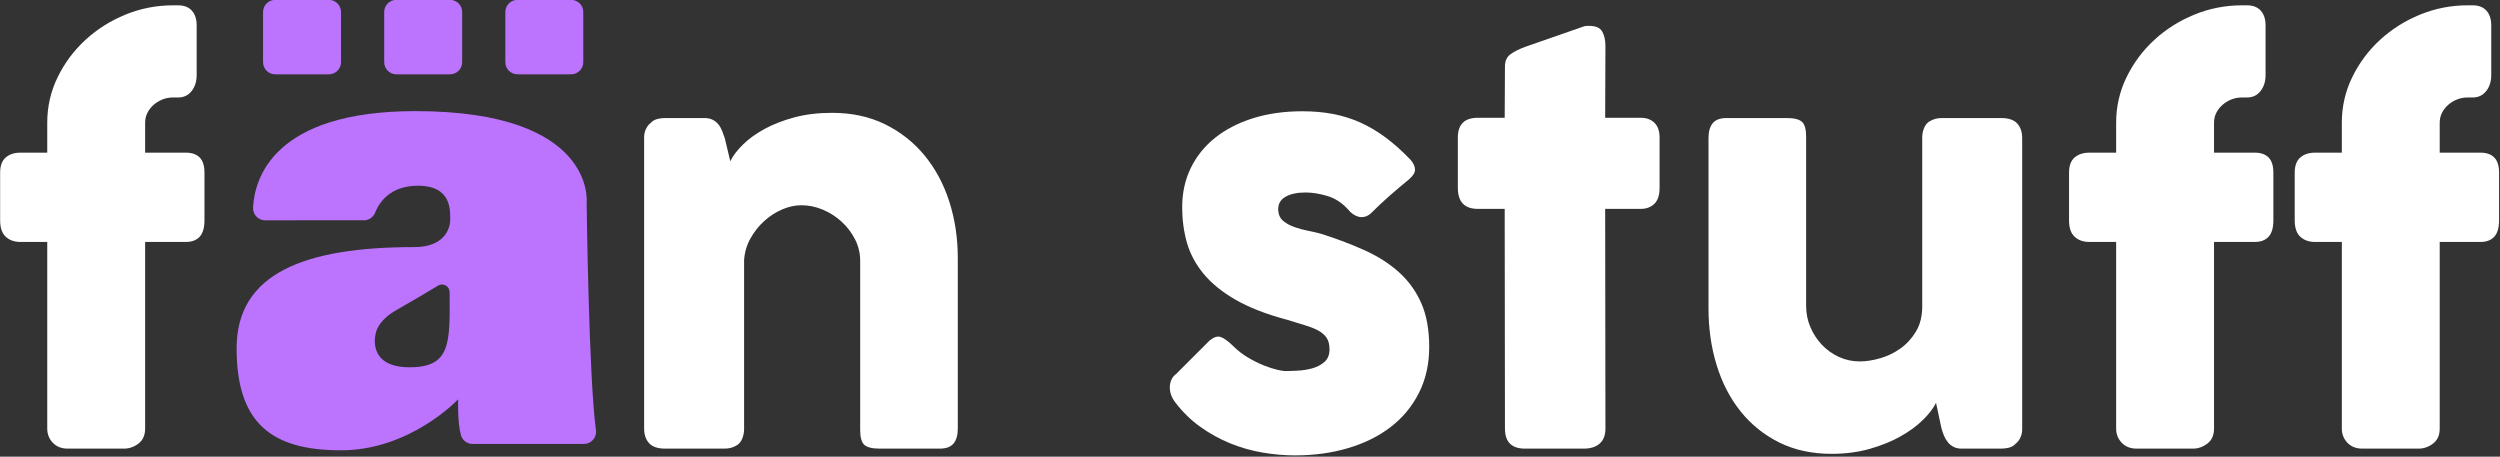
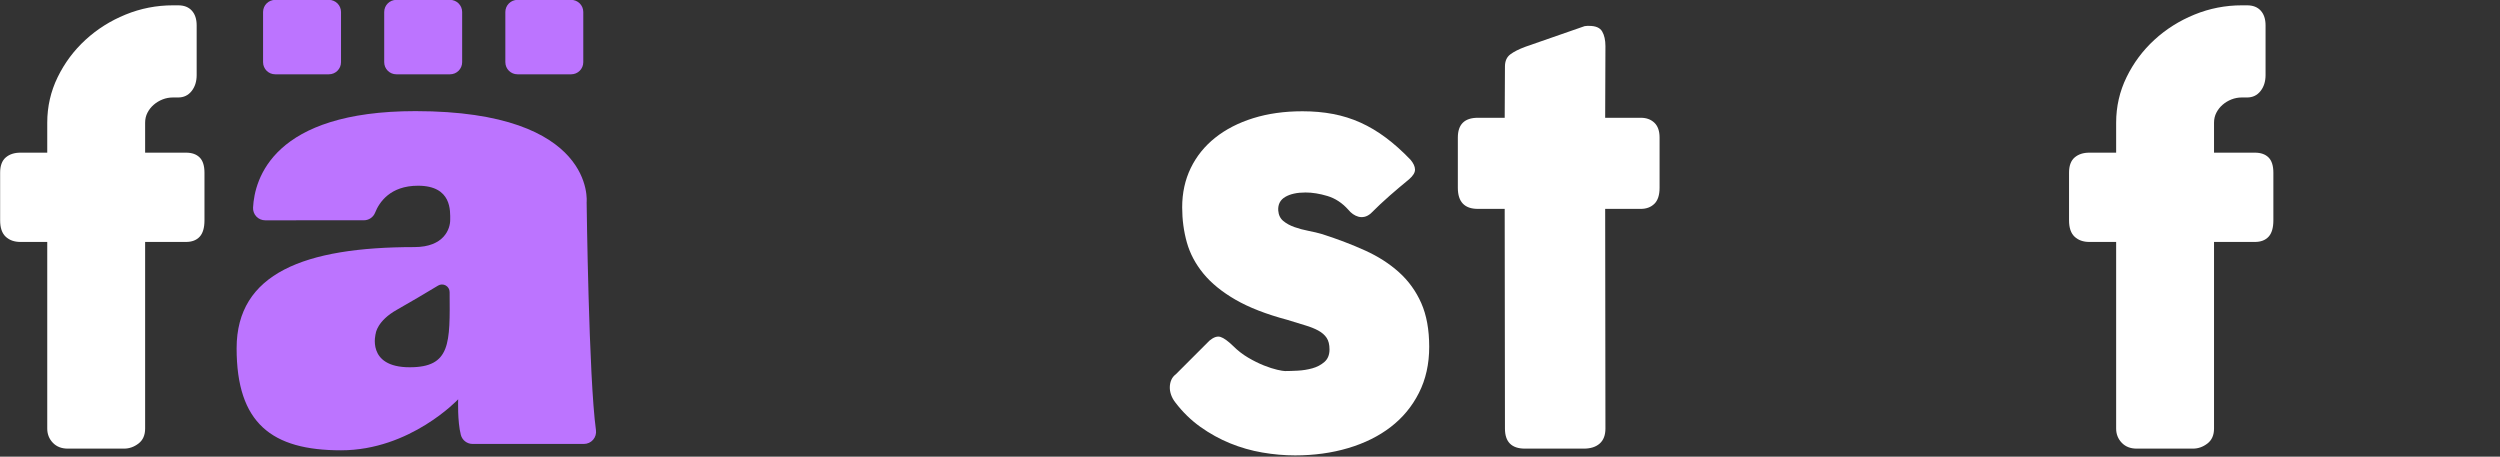
<svg xmlns="http://www.w3.org/2000/svg" width="100%" height="100%" viewBox="0 0 854 156" version="1.1" xml:space="preserve" style="fill-rule:evenodd;clip-rule:evenodd;stroke-linejoin:round;stroke-miterlimit:2;">
  <rect x="0" y="0" width="854" height="156" fill="#333333" stroke="none" />
  <g transform="matrix(0.385,0.385,-0.385,0.385,143.792,-170.365)">
    <path d="M384.509,237.489C384.509,237.489 463.297,314.419 489.715,334.427C491.474,335.749 492.574,337.77 492.728,339.966C492.883,342.161 492.078,344.316 490.522,345.872C477.723,358.672 450.425,385.97 441.098,395.297C438.658,397.737 434.881,398.227 431.9,396.491C424.336,392.057 414.915,381.882 414.915,381.882C414.915,381.882 416.329,425.723 385.569,456.482C354.81,487.242 327.232,490.777 293.998,457.543C260.764,424.309 279.149,382.589 327.94,333.798C341.163,320.575 335.718,309.756 331.829,305.867C327.94,301.978 317.474,289.816 302.342,304.948C289.956,317.334 292.534,329.583 295.257,335.902C296.501,338.759 295.87,342.087 293.667,344.29C284.209,353.77 260.417,377.562 249.877,388.102C248.403,389.576 246.389,390.38 244.305,390.325C242.222,390.271 240.252,389.363 238.857,387.815C226.741,374.375 205.005,336.099 268.118,272.986C348.304,192.8 384.509,237.489 384.509,237.489ZM379.205,389.165C397.472,370.898 386.365,360.576 363.545,338.095C362.329,336.887 360.558,336.425 358.907,336.886C357.256,337.346 355.979,338.658 355.564,340.321C353.564,348.37 350.449,360.691 348.022,369.295C344.132,383.084 349.082,389.165 349.082,389.165C349.082,389.165 359.76,408.611 379.205,389.165ZM180.366,262.025C183.333,259.058 188.145,259.058 191.112,262.025C197.253,268.166 207.247,278.16 213.388,284.301C216.355,287.268 216.355,292.08 213.388,295.047C206.898,301.537 196.046,312.389 189.556,318.879C186.589,321.846 181.777,321.846 178.81,318.879C172.669,312.738 162.675,302.744 156.534,296.603C153.567,293.636 153.567,288.824 156.534,285.857C163.024,279.367 173.876,268.515 180.366,262.025ZM234.107,208.285C237.074,205.318 241.886,205.318 244.853,208.285C250.994,214.426 260.988,224.42 267.129,230.561C270.096,233.528 270.096,238.34 267.129,241.307C260.639,247.797 249.787,258.649 243.297,265.139C241.872,266.564 239.939,267.364 237.924,267.364C235.909,267.364 233.976,266.564 232.551,265.139C226.41,258.997 216.416,249.004 210.275,242.862C207.308,239.895 207.308,235.083 210.275,232.116C216.765,225.626 227.617,214.775 234.107,208.285ZM287.847,154.544C290.814,151.577 295.626,151.577 298.593,154.544C304.734,160.685 314.728,170.679 320.869,176.82C323.836,179.787 323.836,184.599 320.869,187.566C314.379,194.056 303.528,204.908 297.038,211.398C294.071,214.365 289.259,214.365 286.292,211.398C280.15,205.257 270.157,195.263 264.015,189.122C262.59,187.697 261.79,185.764 261.79,183.749C261.79,181.734 262.59,179.801 264.015,178.376C270.505,171.886 281.357,161.034 287.847,154.544Z" style="fill:rgb(188,116,255);" />
  </g>
  <g transform="matrix(14.82,0,0,14.82,-1512.35,-2881.13)">
    <path d="M103.137,197.237C103.137,196.865 103.217,196.515 103.377,196.187C103.537,195.859 103.751,195.572 104.019,195.326C104.287,195.08 104.595,194.886 104.943,194.744C105.291,194.602 105.655,194.531 106.035,194.531L106.155,194.531C106.291,194.531 106.396,194.572 106.47,194.654C106.544,194.736 106.581,194.849 106.581,194.993L106.581,196.139C106.581,196.287 106.542,196.41 106.464,196.508C106.386,196.606 106.283,196.655 106.155,196.655L106.035,196.655C105.951,196.655 105.871,196.67 105.795,196.7C105.719,196.73 105.651,196.771 105.591,196.823C105.531,196.875 105.483,196.936 105.447,197.006C105.411,197.076 105.393,197.153 105.393,197.237L105.393,197.927L106.335,197.927C106.471,197.927 106.576,197.964 106.65,198.038C106.724,198.112 106.761,198.229 106.761,198.389L106.761,199.487C106.761,199.659 106.724,199.785 106.65,199.865C106.576,199.945 106.471,199.985 106.335,199.985L105.393,199.985L105.393,204.287C105.393,204.439 105.342,204.554 105.24,204.632C105.138,204.71 105.027,204.749 104.907,204.749L103.611,204.749C103.467,204.749 103.352,204.704 103.266,204.614C103.18,204.524 103.137,204.415 103.137,204.287L103.137,199.985L102.519,199.985C102.379,199.985 102.266,199.945 102.18,199.865C102.094,199.785 102.051,199.659 102.051,199.487L102.051,198.389C102.051,198.229 102.094,198.112 102.18,198.038C102.266,197.964 102.379,197.927 102.519,197.927L103.137,197.927L103.137,197.237Z" style="fill:white;fill-rule:nonzero;" />
-     <path d="M117.051,197.231C117.103,197.187 117.158,197.159 117.216,197.147C117.274,197.135 117.329,197.129 117.381,197.129L118.287,197.129C118.359,197.129 118.421,197.142 118.473,197.168C118.525,197.194 118.569,197.229 118.605,197.273C118.641,197.317 118.67,197.367 118.692,197.423C118.714,197.479 118.735,197.537 118.755,197.597L118.881,198.125C118.941,198.001 119.038,197.873 119.172,197.741C119.306,197.609 119.472,197.489 119.67,197.381C119.868,197.273 120.097,197.184 120.357,197.114C120.617,197.044 120.907,197.009 121.227,197.009C121.683,197.009 122.09,197.097 122.448,197.273C122.806,197.449 123.11,197.689 123.36,197.993C123.61,198.297 123.8,198.652 123.93,199.058C124.06,199.464 124.125,199.897 124.125,200.357L124.125,204.287C124.125,204.439 124.092,204.554 124.026,204.632C123.96,204.71 123.855,204.749 123.711,204.749L122.325,204.749C122.153,204.749 122.035,204.72 121.971,204.662C121.907,204.604 121.875,204.491 121.875,204.323L121.875,200.417C121.875,200.245 121.836,200.082 121.758,199.928C121.68,199.774 121.577,199.638 121.449,199.52C121.321,199.402 121.176,199.309 121.014,199.241C120.852,199.173 120.687,199.139 120.519,199.139C120.375,199.139 120.228,199.171 120.078,199.235C119.928,199.299 119.79,199.388 119.664,199.502C119.538,199.616 119.432,199.75 119.346,199.904C119.26,200.058 119.211,200.225 119.199,200.405L119.199,204.305C119.199,204.373 119.186,204.441 119.16,204.509C119.134,204.577 119.095,204.629 119.043,204.665C118.991,204.697 118.942,204.719 118.896,204.731C118.85,204.743 118.797,204.749 118.737,204.749L117.381,204.749C117.209,204.749 117.085,204.707 117.009,204.623C116.933,204.539 116.895,204.427 116.895,204.287L116.895,197.573C116.895,197.497 116.912,197.427 116.946,197.363C116.98,197.299 117.027,197.249 117.087,197.213L117.051,197.231Z" style="fill:white;fill-rule:nonzero;" />
    <path d="M130.467,202.379C130.575,202.487 130.692,202.578 130.818,202.652C130.944,202.726 131.065,202.786 131.181,202.832C131.297,202.878 131.399,202.911 131.487,202.931C131.575,202.951 131.635,202.961 131.667,202.961C131.743,202.961 131.84,202.958 131.958,202.952C132.076,202.946 132.189,202.928 132.297,202.898C132.405,202.868 132.498,202.819 132.576,202.751C132.654,202.683 132.693,202.587 132.693,202.463C132.693,202.351 132.671,202.262 132.627,202.196C132.583,202.13 132.519,202.074 132.435,202.028C132.351,201.982 132.248,201.941 132.126,201.905C132.004,201.869 131.867,201.827 131.715,201.779C131.235,201.651 130.839,201.497 130.527,201.317C130.215,201.137 129.968,200.936 129.786,200.714C129.604,200.492 129.477,200.253 129.405,199.997C129.333,199.741 129.297,199.471 129.297,199.187C129.297,198.855 129.363,198.553 129.495,198.281C129.627,198.009 129.815,197.776 130.059,197.582C130.303,197.388 130.595,197.238 130.935,197.132C131.275,197.026 131.653,196.973 132.069,196.973C132.321,196.973 132.557,196.994 132.777,197.036C132.997,197.078 133.207,197.144 133.407,197.234C133.607,197.324 133.802,197.44 133.992,197.582C134.182,197.724 134.371,197.893 134.559,198.089C134.627,198.169 134.662,198.244 134.664,198.314C134.666,198.384 134.621,198.459 134.529,198.539C134.373,198.667 134.224,198.793 134.082,198.917C133.94,199.041 133.793,199.179 133.641,199.331C133.593,199.371 133.545,199.396 133.497,199.406C133.449,199.416 133.403,199.415 133.359,199.403C133.315,199.391 133.273,199.371 133.233,199.343C133.193,199.315 133.157,199.281 133.125,199.241C132.985,199.085 132.825,198.98 132.645,198.926C132.465,198.872 132.297,198.845 132.141,198.845C131.945,198.845 131.789,198.879 131.673,198.947C131.557,199.015 131.503,199.119 131.511,199.259C131.519,199.363 131.558,199.444 131.628,199.502C131.698,199.56 131.784,199.607 131.886,199.643C131.988,199.679 132.096,199.708 132.21,199.73C132.324,199.752 132.429,199.777 132.525,199.805C132.885,199.921 133.215,200.047 133.515,200.183C133.815,200.319 134.075,200.486 134.295,200.684C134.515,200.882 134.686,201.119 134.808,201.395C134.93,201.671 134.991,202.007 134.991,202.403C134.991,202.799 134.912,203.153 134.754,203.465C134.596,203.777 134.379,204.039 134.103,204.251C133.827,204.463 133.5,204.625 133.122,204.737C132.744,204.849 132.337,204.905 131.901,204.905C131.653,204.905 131.401,204.883 131.145,204.839C130.889,204.795 130.641,204.724 130.401,204.626C130.161,204.528 129.933,204.402 129.717,204.248C129.501,204.094 129.309,203.907 129.141,203.687C129.097,203.631 129.064,203.572 129.042,203.51C129.02,203.448 129.01,203.387 129.012,203.327C129.014,203.267 129.026,203.212 129.048,203.162C129.07,203.112 129.105,203.069 129.153,203.033L129.927,202.259C130.023,202.179 130.108,202.151 130.182,202.175C130.256,202.199 130.351,202.267 130.467,202.379Z" style="fill:white;fill-rule:nonzero;" />
    <path d="M136.737,195.941C136.737,195.817 136.778,195.724 136.86,195.662C136.942,195.6 137.059,195.541 137.211,195.485L138.573,195.011C138.593,195.007 138.612,195.005 138.63,195.005L138.681,195.005C138.829,195.005 138.928,195.048 138.978,195.134C139.028,195.22 139.053,195.333 139.053,195.473L139.047,197.123L139.869,197.123C139.997,197.123 140.101,197.161 140.181,197.237C140.261,197.313 140.301,197.427 140.301,197.579L140.301,198.737C140.301,198.905 140.261,199.028 140.181,199.106C140.101,199.184 139.997,199.223 139.869,199.223L139.047,199.223L139.053,204.287C139.053,204.439 139.009,204.554 138.921,204.632C138.833,204.71 138.711,204.749 138.555,204.749L137.199,204.749C136.891,204.749 136.737,204.595 136.737,204.287L136.731,199.223L136.113,199.223C135.805,199.223 135.651,199.061 135.651,198.737L135.651,197.579C135.651,197.275 135.805,197.123 136.113,197.123L136.731,197.123L136.737,195.941Z" style="fill:white;fill-rule:nonzero;" />
-     <path d="M148.503,204.647C148.451,204.691 148.396,204.719 148.338,204.731C148.28,204.743 148.225,204.749 148.173,204.749L147.267,204.749C147.195,204.749 147.133,204.736 147.081,204.71C147.029,204.684 146.985,204.649 146.949,204.605C146.913,204.561 146.883,204.511 146.859,204.455C146.835,204.399 146.815,204.341 146.799,204.281L146.673,203.693C146.613,203.817 146.513,203.948 146.373,204.086C146.233,204.224 146.06,204.351 145.854,204.467C145.648,204.583 145.411,204.679 145.143,204.755C144.875,204.831 144.583,204.869 144.267,204.869C143.811,204.869 143.407,204.781 143.055,204.605C142.703,204.429 142.406,204.189 142.164,203.885C141.922,203.581 141.739,203.226 141.615,202.82C141.491,202.414 141.429,201.981 141.429,201.521L141.429,197.591C141.429,197.439 141.462,197.324 141.528,197.246C141.594,197.168 141.699,197.129 141.843,197.129L143.229,197.129C143.401,197.129 143.519,197.158 143.583,197.216C143.647,197.274 143.679,197.387 143.679,197.555L143.679,201.461C143.679,201.633 143.712,201.796 143.778,201.95C143.844,202.104 143.933,202.24 144.045,202.358C144.157,202.476 144.288,202.569 144.438,202.637C144.588,202.705 144.747,202.739 144.915,202.739C145.059,202.739 145.215,202.715 145.383,202.667C145.551,202.619 145.707,202.544 145.851,202.442C145.995,202.34 146.115,202.209 146.211,202.049C146.307,201.889 146.355,201.697 146.355,201.473L146.355,197.573C146.355,197.505 146.368,197.437 146.394,197.369C146.42,197.301 146.459,197.249 146.511,197.213C146.563,197.181 146.612,197.159 146.658,197.147C146.704,197.135 146.757,197.129 146.817,197.129L148.173,197.129C148.345,197.129 148.469,197.171 148.545,197.255C148.621,197.339 148.659,197.451 148.659,197.591L148.659,204.305C148.659,204.381 148.642,204.451 148.608,204.515C148.574,204.579 148.527,204.629 148.467,204.665L148.503,204.647Z" style="fill:white;fill-rule:nonzero;" />
    <path d="M150.825,197.237C150.825,196.865 150.905,196.515 151.065,196.187C151.225,195.859 151.439,195.572 151.707,195.326C151.975,195.08 152.283,194.886 152.631,194.744C152.979,194.602 153.343,194.531 153.723,194.531L153.843,194.531C153.979,194.531 154.084,194.572 154.158,194.654C154.232,194.736 154.269,194.849 154.269,194.993L154.269,196.139C154.269,196.287 154.23,196.41 154.152,196.508C154.074,196.606 153.971,196.655 153.843,196.655L153.723,196.655C153.639,196.655 153.559,196.67 153.483,196.7C153.407,196.73 153.339,196.771 153.279,196.823C153.219,196.875 153.171,196.936 153.135,197.006C153.099,197.076 153.081,197.153 153.081,197.237L153.081,197.927L154.023,197.927C154.159,197.927 154.264,197.964 154.338,198.038C154.412,198.112 154.449,198.229 154.449,198.389L154.449,199.487C154.449,199.659 154.412,199.785 154.338,199.865C154.264,199.945 154.159,199.985 154.023,199.985L153.081,199.985L153.081,204.287C153.081,204.439 153.03,204.554 152.928,204.632C152.826,204.71 152.715,204.749 152.595,204.749L151.299,204.749C151.155,204.749 151.04,204.704 150.954,204.614C150.868,204.524 150.825,204.415 150.825,204.287L150.825,199.985L150.207,199.985C150.067,199.985 149.954,199.945 149.868,199.865C149.782,199.785 149.739,199.659 149.739,199.487L149.739,198.389C149.739,198.229 149.782,198.112 149.868,198.038C149.954,197.964 150.067,197.927 150.207,197.927L150.825,197.927L150.825,197.237Z" style="fill:white;fill-rule:nonzero;" />
-     <path d="M156.027,197.237C156.027,196.865 156.107,196.515 156.267,196.187C156.427,195.859 156.641,195.572 156.909,195.326C157.177,195.08 157.485,194.886 157.833,194.744C158.181,194.602 158.545,194.531 158.925,194.531L159.045,194.531C159.181,194.531 159.286,194.572 159.36,194.654C159.434,194.736 159.471,194.849 159.471,194.993L159.471,196.139C159.471,196.287 159.432,196.41 159.354,196.508C159.276,196.606 159.173,196.655 159.045,196.655L158.925,196.655C158.841,196.655 158.761,196.67 158.685,196.7C158.609,196.73 158.541,196.771 158.481,196.823C158.421,196.875 158.373,196.936 158.337,197.006C158.301,197.076 158.283,197.153 158.283,197.237L158.283,197.927L159.225,197.927C159.361,197.927 159.466,197.964 159.54,198.038C159.614,198.112 159.651,198.229 159.651,198.389L159.651,199.487C159.651,199.659 159.614,199.785 159.54,199.865C159.466,199.945 159.361,199.985 159.225,199.985L158.283,199.985L158.283,204.287C158.283,204.439 158.232,204.554 158.13,204.632C158.028,204.71 157.917,204.749 157.797,204.749L156.501,204.749C156.357,204.749 156.242,204.704 156.156,204.614C156.07,204.524 156.027,204.415 156.027,204.287L156.027,199.985L155.409,199.985C155.269,199.985 155.156,199.945 155.07,199.865C154.984,199.785 154.941,199.659 154.941,199.487L154.941,198.389C154.941,198.229 154.984,198.112 155.07,198.038C155.156,197.964 155.269,197.927 155.409,197.927L156.027,197.927L156.027,197.237Z" style="fill:white;fill-rule:nonzero;" />
  </g>
</svg>